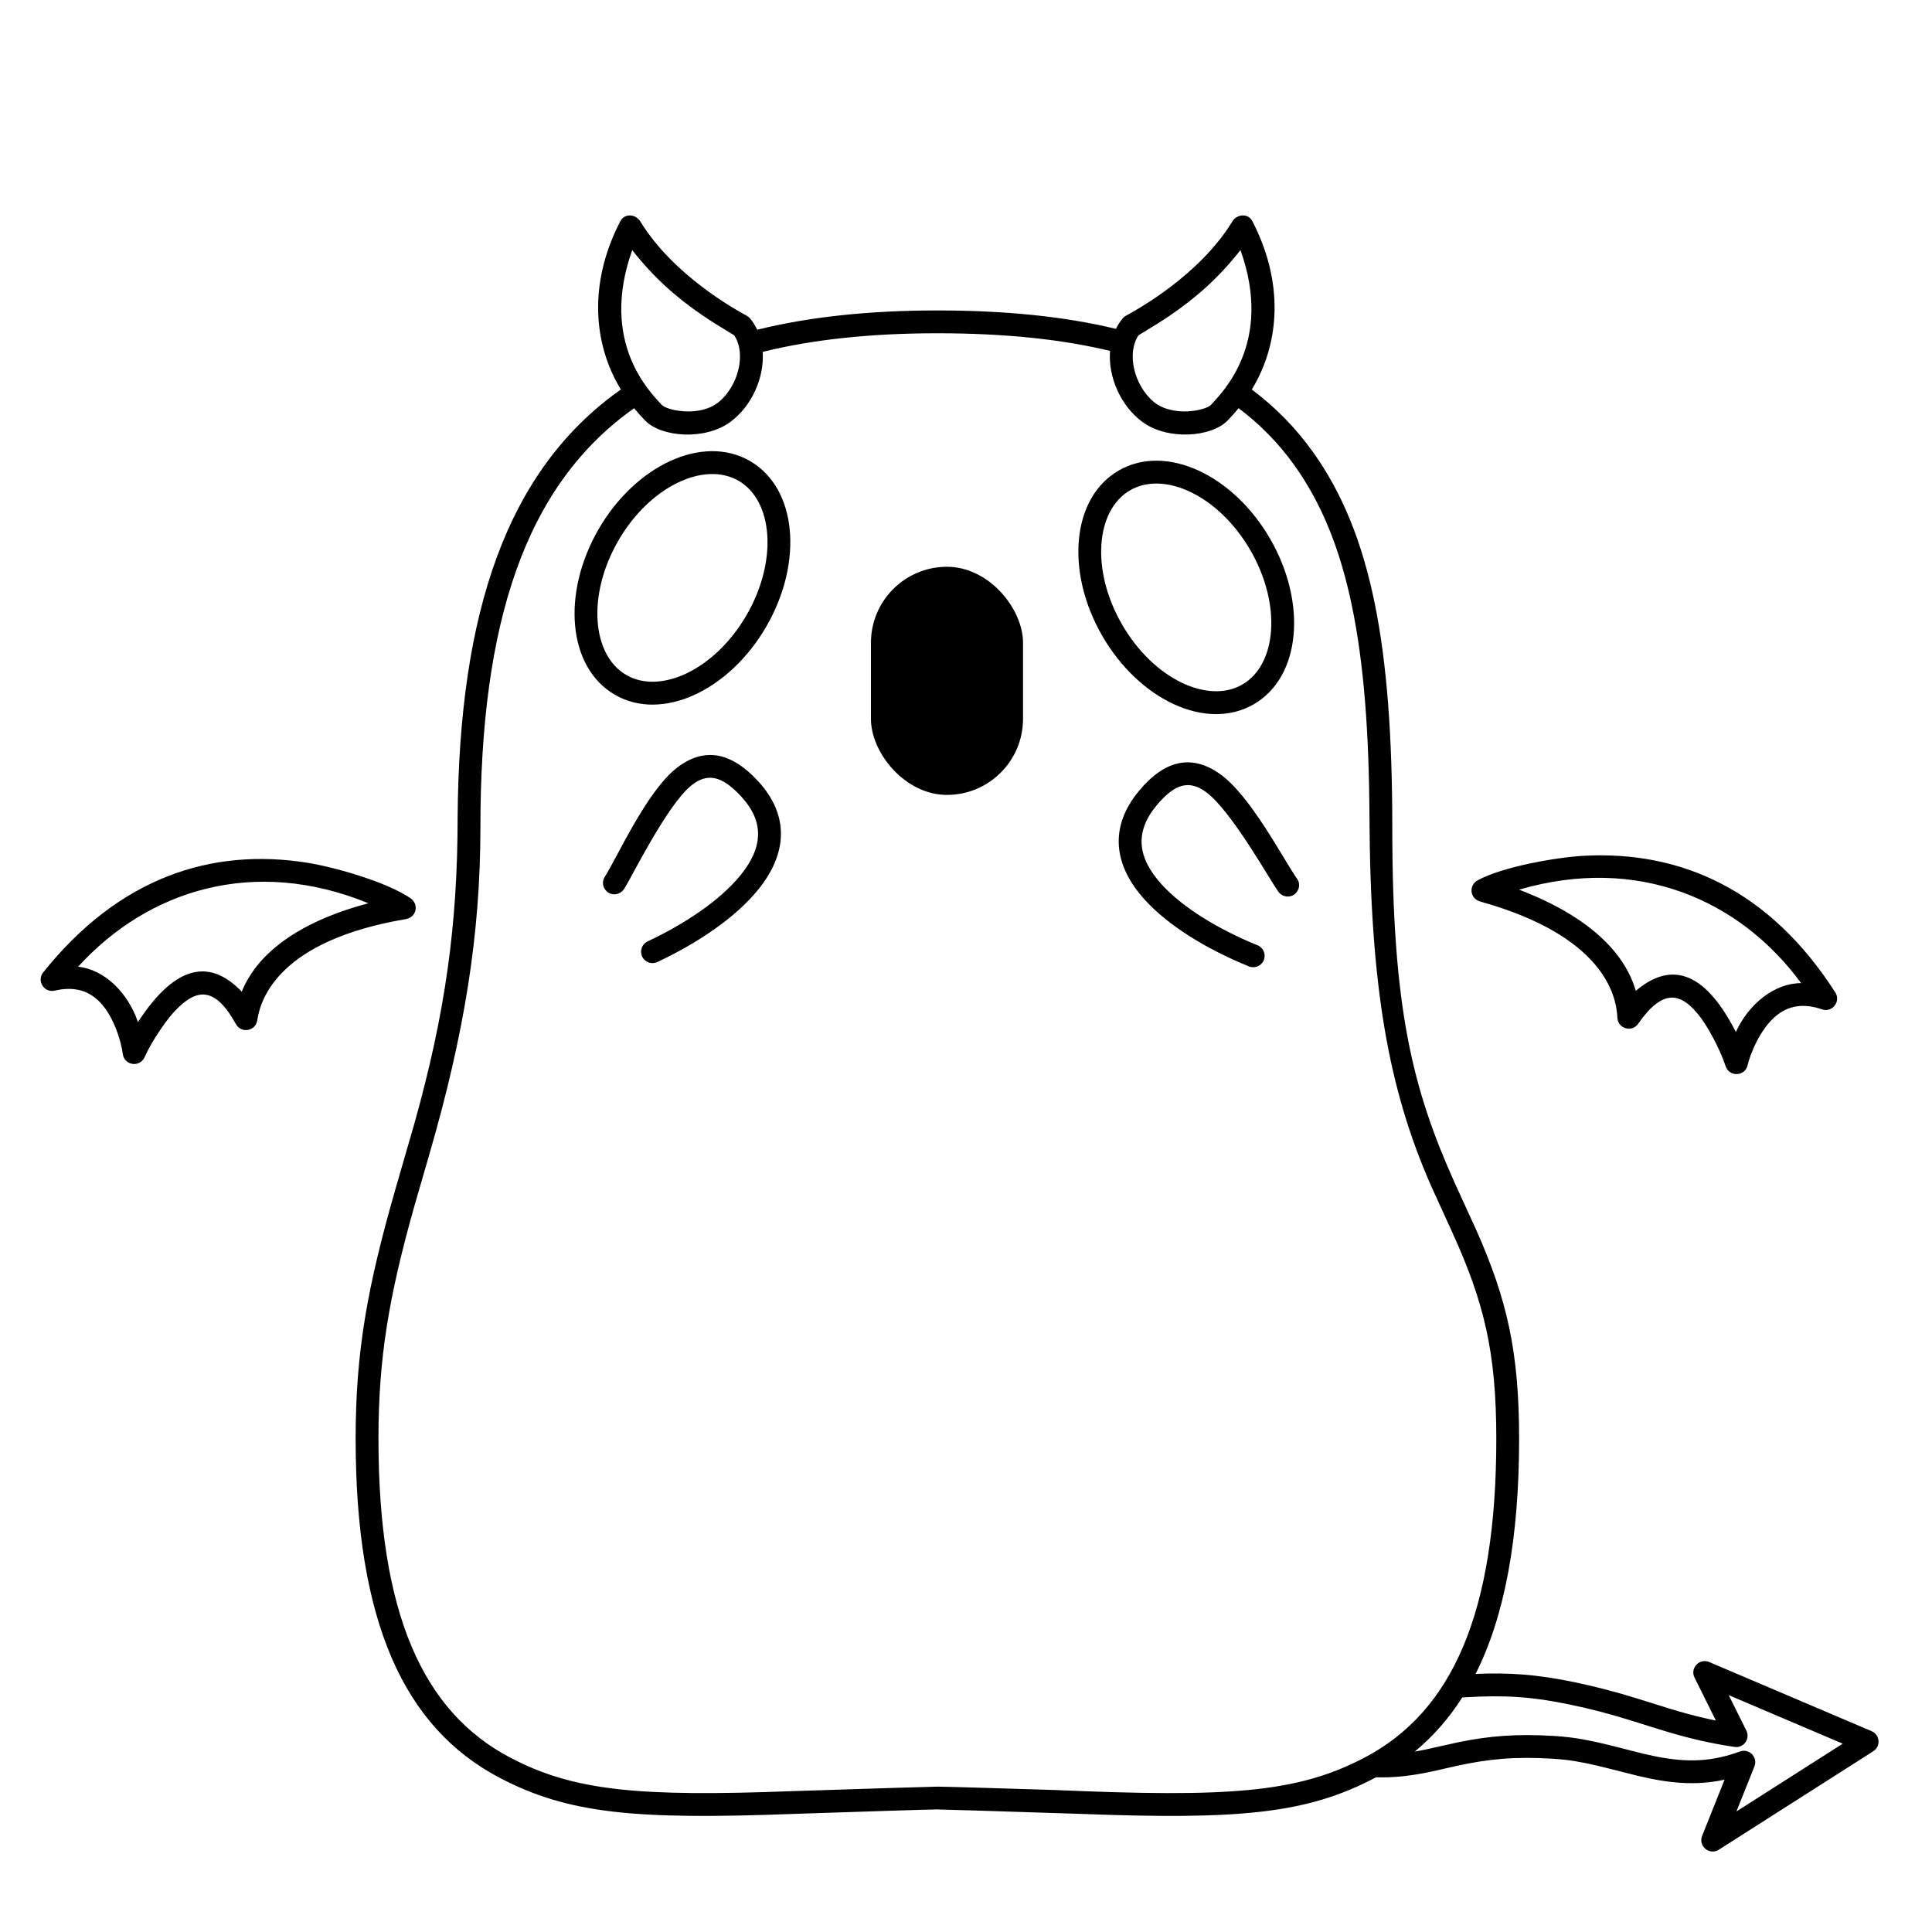
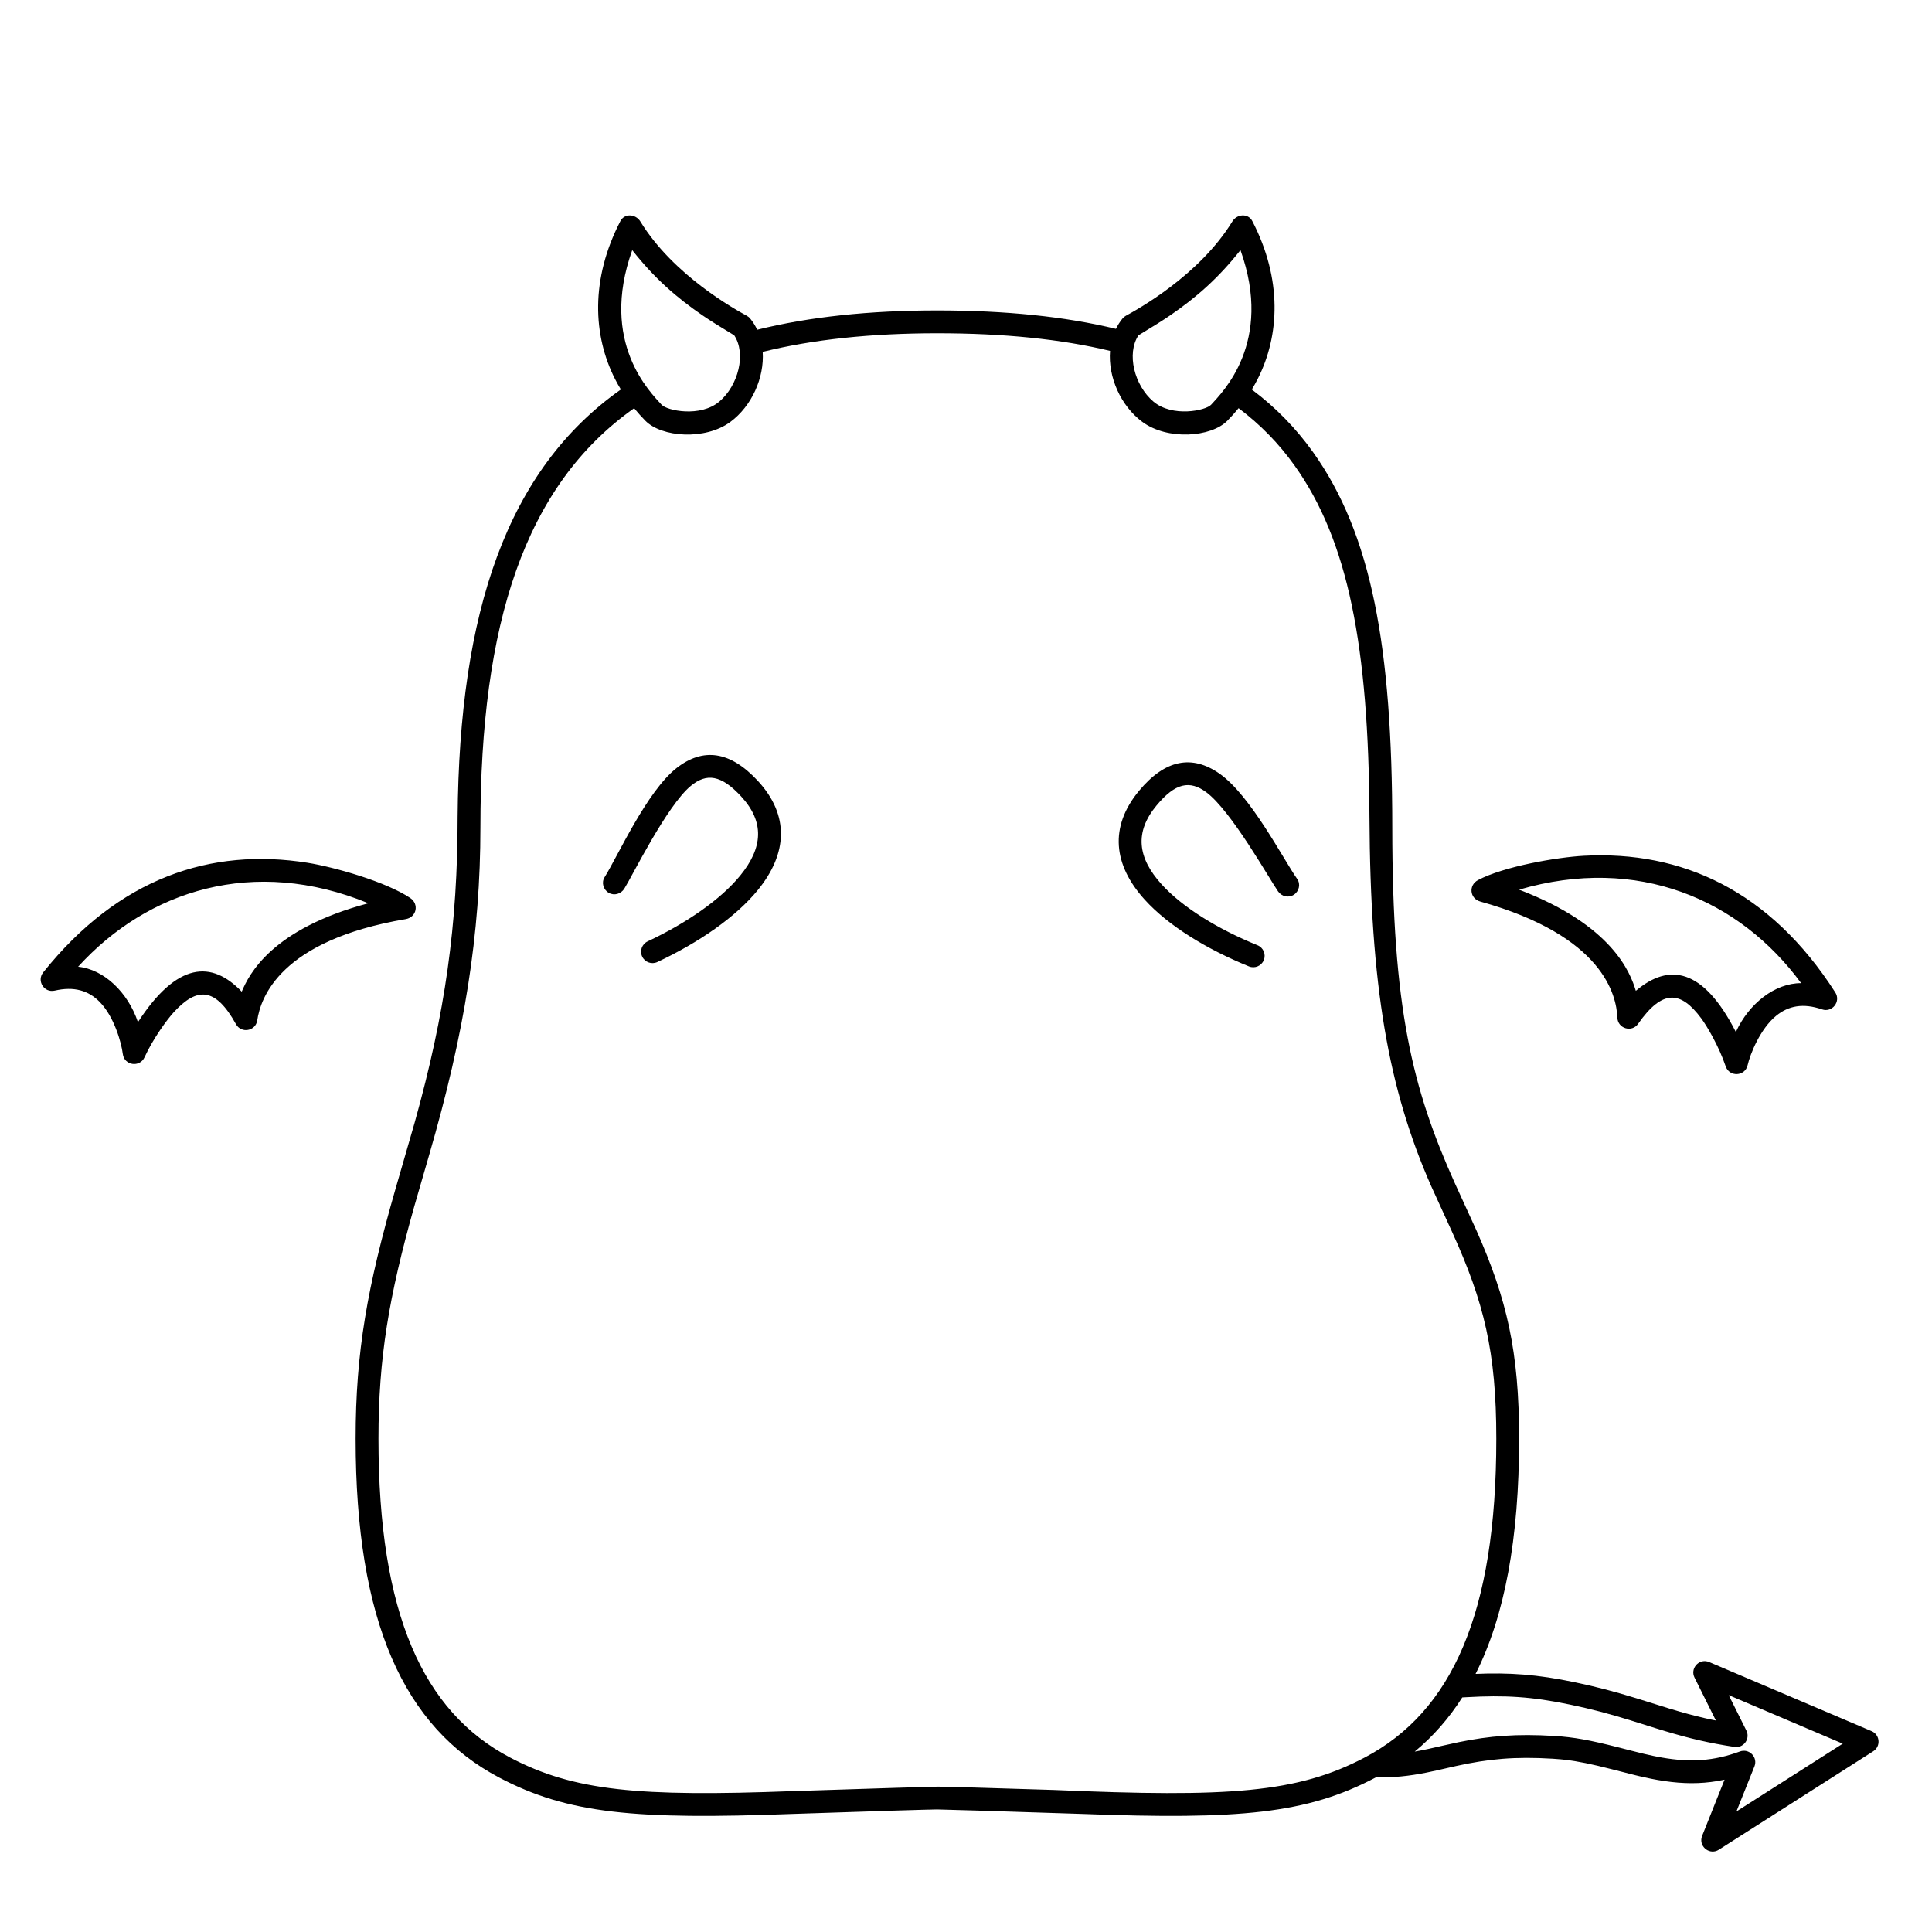
<svg xmlns="http://www.w3.org/2000/svg" fill="#000000" width="800px" height="800px" version="1.1" viewBox="144 144 512 512">
  <g>
    <path d="m470.59 202.68c1.219-1.992 4.184-2.219 5.285-0.09 7.981 15.402 7.262 30.352 1.43 41.832-0.48 0.945-1.004 1.883-1.562 2.805 6.312 4.719 11.699 10.254 16.234 16.605 15.473 21.676 20.992 51.527 20.992 99.434s5.332 69.23 16.539 94.199l5.738 12.555c8.105 18.289 11.332 32.125 11.332 55.25 0 26.609-3.856 47.078-11.539 62.336l-0.332 0.008c9.359-0.402 16.645 0.117 26.672 2.215 5.867 1.23 10.453 2.445 16.371 4.262l2.289 0.711 6.574 2.055c3.414 1.031 6.391 1.84 9.398 2.523l1.812 0.395 0.895 0.172-5.652-11.363c-1.18-2.367 1.016-4.91 3.434-4.281l0.457 0.156 43.031 18.316c2.078 0.883 2.445 3.594 0.848 5.023l-0.406 0.305-40.918 26.086c-2.336 1.492-5.184-0.676-4.574-3.219l0.145-0.453 5.941-14.883-1.895 0.367c-4.555 0.766-9.066 0.727-13.965 0.012l-1.855-0.297-1.719-0.324c-1.07-0.215-2-0.418-3.098-0.676l-1.16-0.277-6.102-1.551c-5.488-1.391-9.027-2.141-12.625-2.543l-1.082-0.109-2.035-0.156c-10.059-0.613-17.016 0.051-25.512 1.914-0.691 0.152-2.832 0.641-4.469 1.012l-0.664 0.152-2.781 0.594c-4.664 0.93-8.891 1.379-13.379 1.25l-0.219 0.109c-18.148 9.547-35.848 11.18-77.832 9.598-24.199-0.789-36.938-1.184-38.219-1.184h-0.191c-2.469 0.023-15.145 0.418-38.031 1.184-41.984 1.582-59.684-0.051-77.832-9.598-25.352-13.336-38.113-41.434-38.113-89.84 0-23.062 3.106-40.242 10.602-66.324l5.004-17.32c8.18-29.215 11.422-52.676 11.422-81.109 0.41-54.41 13.082-92.02 43.266-113.3-0.566-0.918-1.086-1.848-1.562-2.789-5.832-11.48-6.551-26.43 1.43-41.832 1.102-2.129 4.066-1.898 5.285 0.09 8.773 14.34 25.273 23.391 28.23 25.004 0.344 0.188 0.652 0.441 0.898 0.75 0.742 0.914 1.355 1.902 1.844 2.945 13.805-3.418 29.664-5.113 47.75-5.113 18.117 0 33.812 1.613 47.32 4.879 0.461-0.957 1.039-1.867 1.727-2.719 0.246-0.305 0.555-0.559 0.898-0.75 2.957-1.609 19.457-10.66 28.23-25zm131.54 390.55 4.676 9.387c0.953 1.91-0.316 4.062-2.258 4.344l-0.426 0.027-0.477-0.035c-6.734-1.027-11.84-2.223-18.395-4.195l-2.535-0.773-6.715-2.106c-5.762-1.77-10.188-2.941-15.855-4.129-10.297-2.156-17.422-2.543-27.477-1.977-0.27 0.016-0.676 0.039-1.152 0.066-3.574 5.606-7.773 10.367-12.602 14.352 1.148-0.195 2.324-0.426 3.543-0.691 0.492-0.109 1.688-0.379 2.922-0.66l0.613-0.141 4.602-1.012c8.191-1.668 15.371-2.246 25.27-1.641 5.324 0.324 9.441 1.105 16.812 2.969l1.629 0.418 2.043 0.523c2.672 0.684 4.129 1.031 5.734 1.367l0.699 0.141 1.633 0.309c7.512 1.312 13.691 0.957 20.68-1.613 2.309-0.848 4.539 1.258 3.984 3.531l-0.137 0.43-4.769 11.93 28.176-17.961zm-209.71-360.91c-17.598 0-32.965 1.629-46.297 4.93 0.457 6.875-2.918 14.383-8.555 18.555-6.66 4.93-18.234 4.098-22.555-0.316-1.059-1.078-2.043-2.18-2.961-3.305-29.047 20.508-40.738 57.148-40.738 111.09 0 28.246-4.191 54.523-13.629 86.965l-3.918 13.539c-6.703 23.832-9.469 40.031-9.469 61.5 0 46.367 11.797 72.348 34.879 84.488 16.887 8.883 34.016 10.445 74.945 8.902 24.23-0.789 36.996-1.184 38.297-1.184h0.223c2.426 0.02 12.672 0.316 30.742 0.883 46.281 2 64.414 0.793 82.273-8.602 23.082-12.141 34.879-38.121 34.879-84.488 0-23.047-3.262-36.211-11.711-54.797l-5.606-12.285c-11.266-25.68-16.082-52.688-16.297-97.762-0.215-45.07-5.617-73.129-19.863-93.082-4.125-5.781-9.039-10.836-14.82-15.18-0.914 1.129-1.902 2.234-2.961 3.312-4.32 4.414-15.895 5.246-22.555 0.316-5.707-4.227-9.098-11.875-8.547-18.812-12.949-3.113-28.113-4.668-45.758-4.668zm171.31 138.47c25.926-1.387 49.34 9.211 66.641 36.211 1.547 2.41-0.816 5.418-3.527 4.488-4.977-1.711-8.879-0.973-12.16 1.715-4.215 3.453-6.867 10.117-7.555 13.098-0.684 2.977-4.836 3.172-5.812 0.27-1.77-5.266-4.949-10.656-6.469-12.699-5.43-7.309-10.258-7.797-16.727 1.441-1.656 2.371-5.375 1.281-5.496-1.605-0.25-6.016-3.734-21.68-36.312-30.785-2.859-0.797-3.156-4.344-0.637-5.684 6.832-3.637 20.961-6.066 28.055-6.449zm-338.22 1.859c7.016 1.117 20.809 5.012 27.223 9.344 2.367 1.598 1.703 5.09-1.227 5.586-33.348 5.652-38.449 20.863-39.332 26.82-0.422 2.859-4.231 3.551-5.633 1.023-5.469-9.863-10.32-9.887-16.484-3.184-1.723 1.875-5.449 6.902-7.758 11.953-1.273 2.785-5.383 2.156-5.754-0.875-0.375-3.035-2.312-9.938-6.144-13.816-2.981-3.016-6.785-4.156-11.914-2.973-2.793 0.641-4.828-2.598-3.039-4.836 20.027-25.043 44.426-33.133 70.062-29.043zm395.81 31.891c-16.27-22.148-43.266-33.965-74.746-24.77 24.73 9.438 29.48 21.977 30.938 26.809 8.781-7.453 17.855-6.07 26.508 10.902 3.469-7.586 10.41-12.965 17.301-12.941zm-456.62-4.348c6.856 0.695 13.199 6.773 15.855 14.68 10.379-15.977 19.547-16.402 27.504-8.074 1.953-4.652 7.984-16.629 33.566-23.426-30.344-12.434-58.43-3.508-76.926 16.82zm302.51-51.148c8.211 5.758 16.84 22.602 20.562 27.891 0.961 1.363 0.512 3.273-0.887 4.184-1.402 0.906-3.223 0.473-4.184-0.891-2.227-3.164-12.379-21.344-19.023-26.273-4.375-3.246-8.211-2.481-13.168 3.484-5.867 7.059-5.098 13.832 1.336 20.93 5.531 6.106 14.977 11.895 25.414 16.137 1.547 0.629 2.289 2.394 1.66 3.941s-2.391 2.289-3.938 1.66c-11.203-4.555-21.375-10.785-27.617-17.68-8.316-9.176-9.461-19.277-1.508-28.852 6.91-8.312 14.039-9.656 21.352-4.531zm-143.92-1.496c7.035-5.5 14.223-4.531 21.559 3.406 8.445 9.148 7.828 19.293 0.008 28.891-5.875 7.211-15.707 13.965-26.656 19.102-1.512 0.711-3.312 0.059-4.019-1.453-0.711-1.512-0.059-3.312 1.453-4.019 10.199-4.785 19.328-11.059 24.535-17.445 6.051-7.426 6.465-14.227 0.238-20.973-5.266-5.695-9.137-6.262-13.336-2.789-6.375 5.273-15.559 23.957-17.621 27.234-0.887 1.41-2.684 1.941-4.129 1.105-1.445-0.836-1.996-2.719-1.105-4.129 3.441-5.477 11.176-22.75 19.074-28.93zm-11.742-137.26c-8.805 24.566 4.918 37.789 7.777 40.969 1.402 1.559 10.281 3.434 15.316-0.848 5.031-4.281 7.156-12.676 3.938-17.543-3.766-2.262-6.574-4.031-8.426-5.305-6.91-4.742-12.73-9.824-18.605-17.273zm161.19-0.008c-5.875 7.449-11.695 12.535-18.605 17.277-1.852 1.273-4.66 3.039-8.426 5.305-3.219 4.867-1.094 13.262 3.938 17.543 5.035 4.277 13.914 2.406 15.316 0.848 2.859-3.18 16.582-16.402 7.777-40.973z" />
-     <path d="m342.74 266.17c-12.539-7.238-30.355 1.184-40.141 18.129-9.781 16.949-8.172 36.586 4.367 43.828 12.539 7.238 30.355-1.184 40.137-18.133 9.785-16.945 8.172-36.586-4.363-43.824zm-3.023 5.234c9.148 5.281 10.453 21.188 2.152 35.566-8.301 14.379-22.73 21.203-31.879 15.918-9.148-5.281-10.453-21.188-2.152-35.566 8.301-14.379 22.73-21.199 31.879-15.918z" />
-     <path d="m440.48 268.69c-12.539 7.238-14.152 26.879-4.367 43.824 9.785 16.945 27.598 25.371 40.137 18.133 12.539-7.242 14.152-26.879 4.367-43.828-9.785-16.945-27.602-25.367-40.137-18.129zm3.023 5.234c9.148-5.281 23.574 1.539 31.875 15.918 8.305 14.379 6.996 30.285-2.152 35.566-9.148 5.281-23.578-1.539-31.879-15.918-8.301-14.379-6.996-30.285 2.156-35.566z" />
-     <path d="m394.96 294.2c11.129 0 20.152 11.129 20.152 20.152v20.152c0 11.129-9.023 20.152-20.152 20.152-11.129 0-20.152-11.129-20.152-20.152v-20.152c0-11.129 9.023-20.152 20.152-20.152z" />
  </g>
</svg>